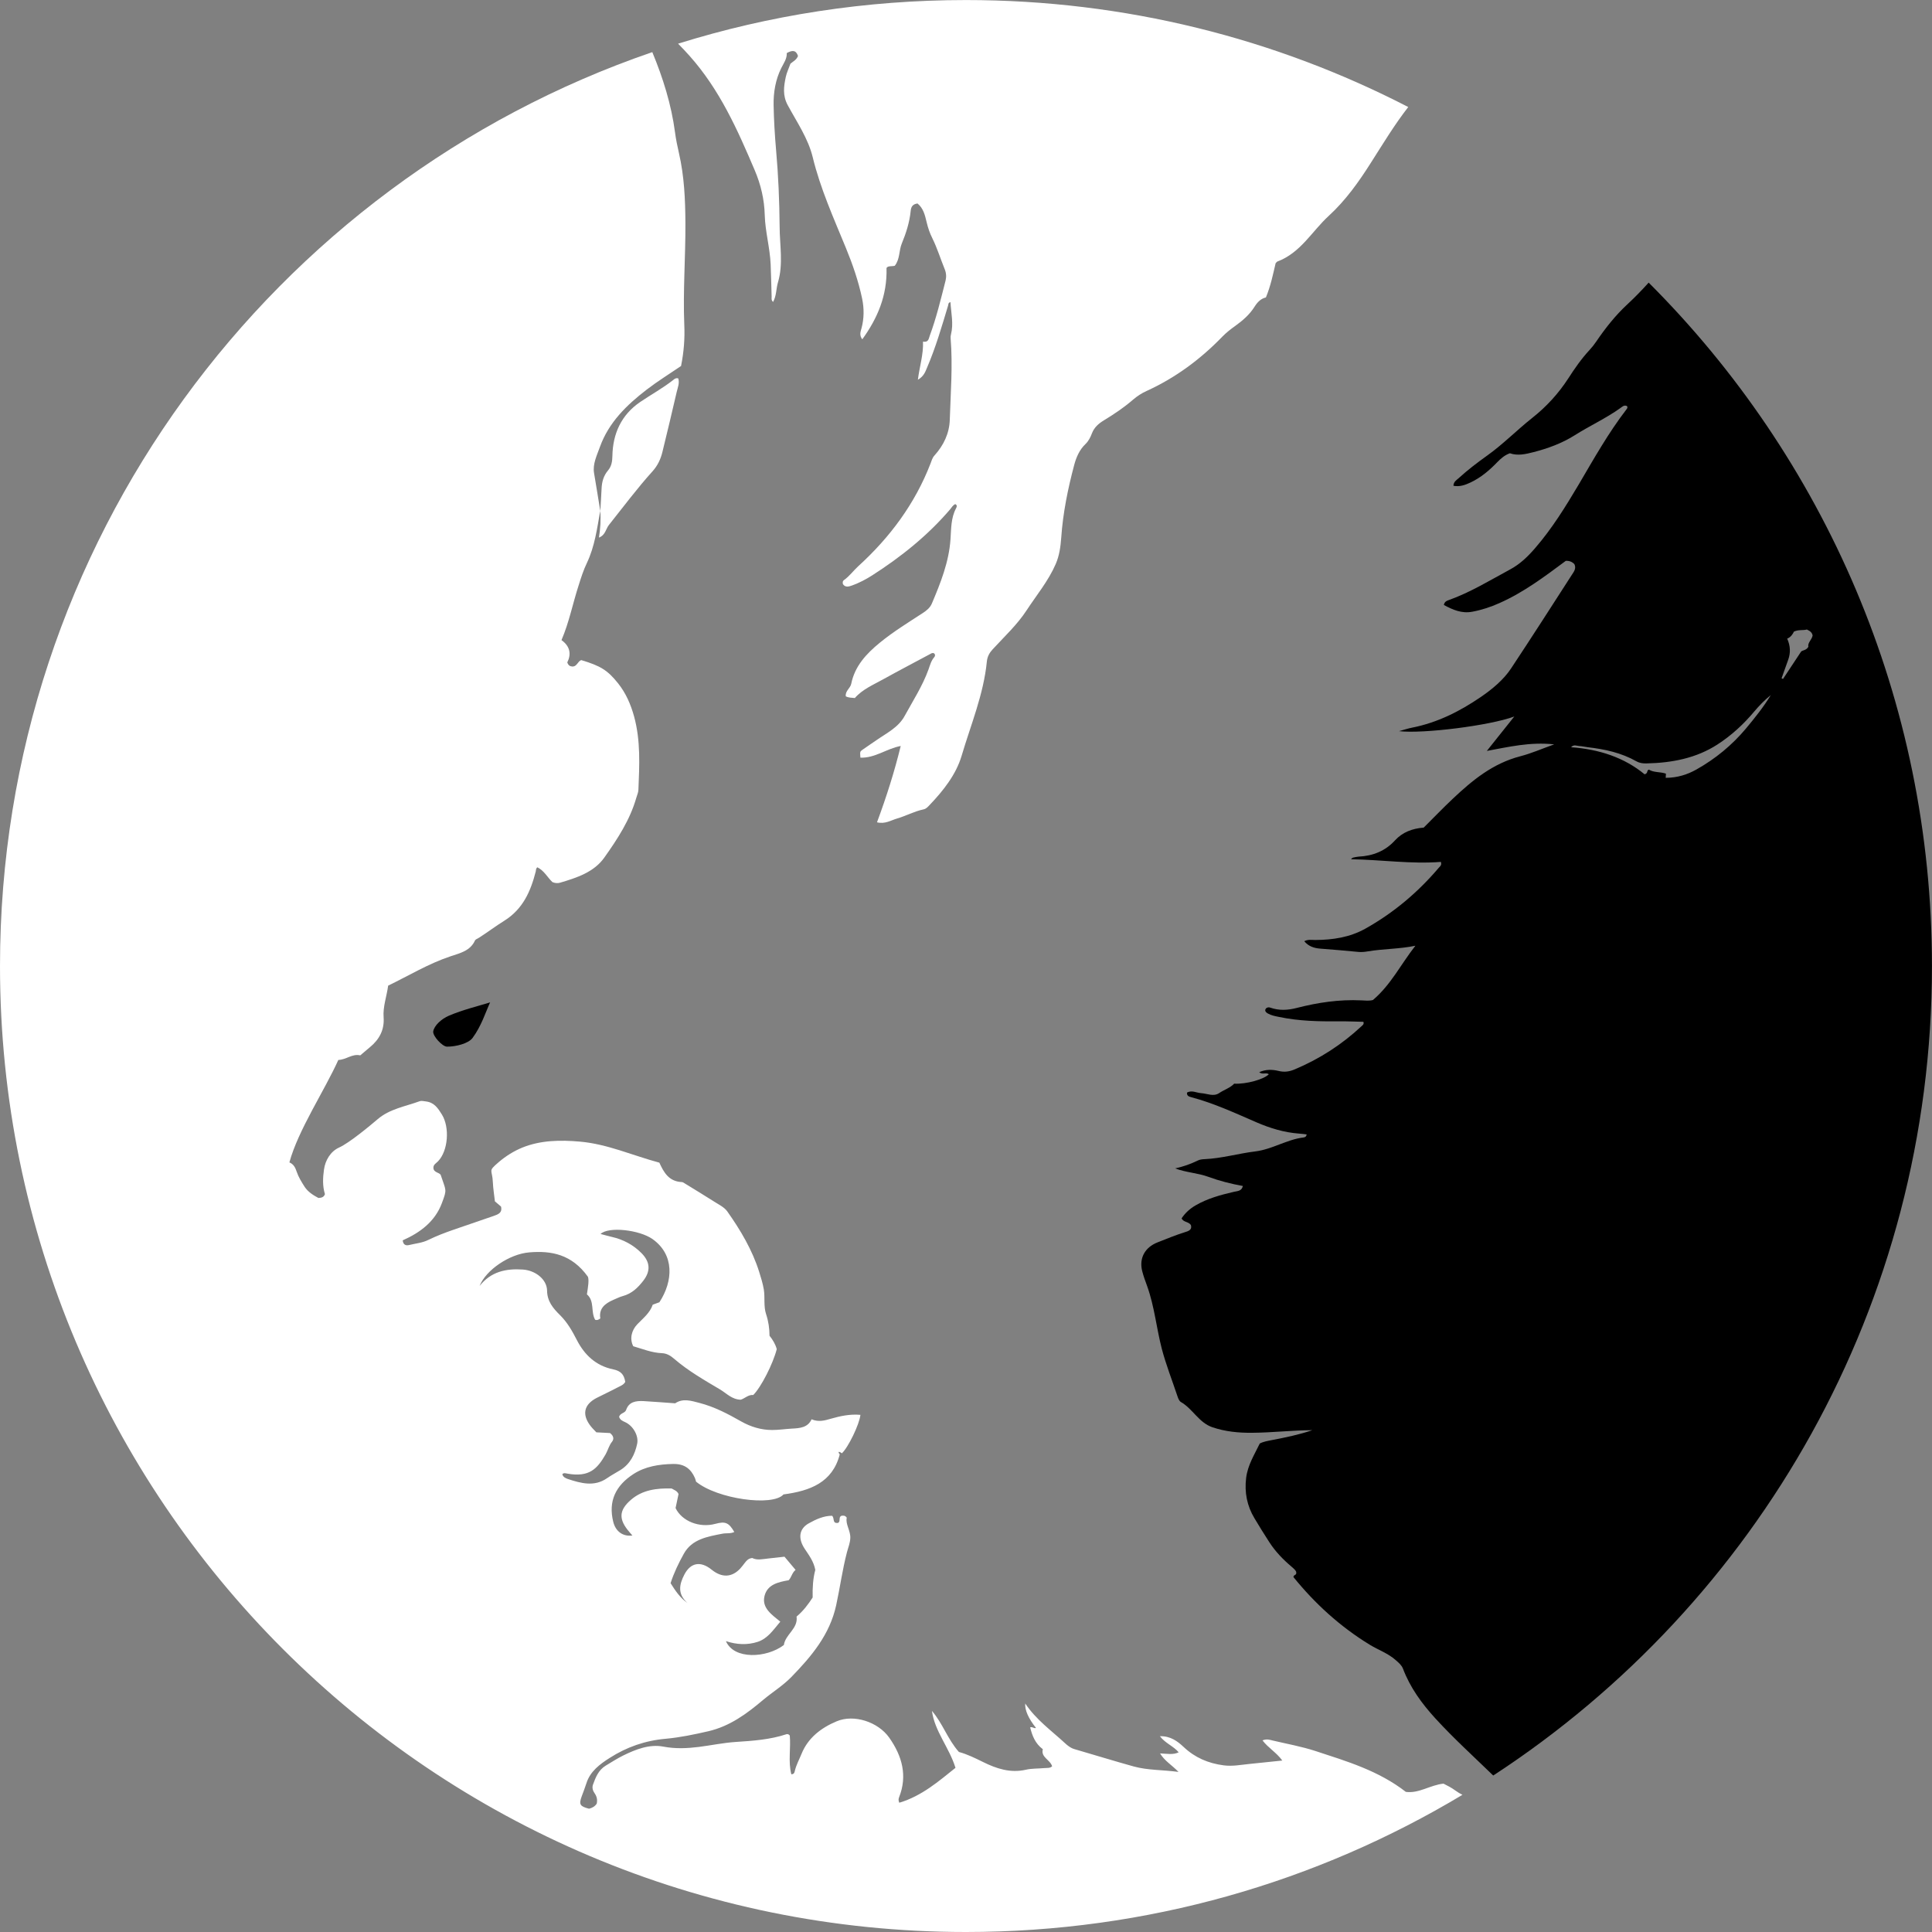
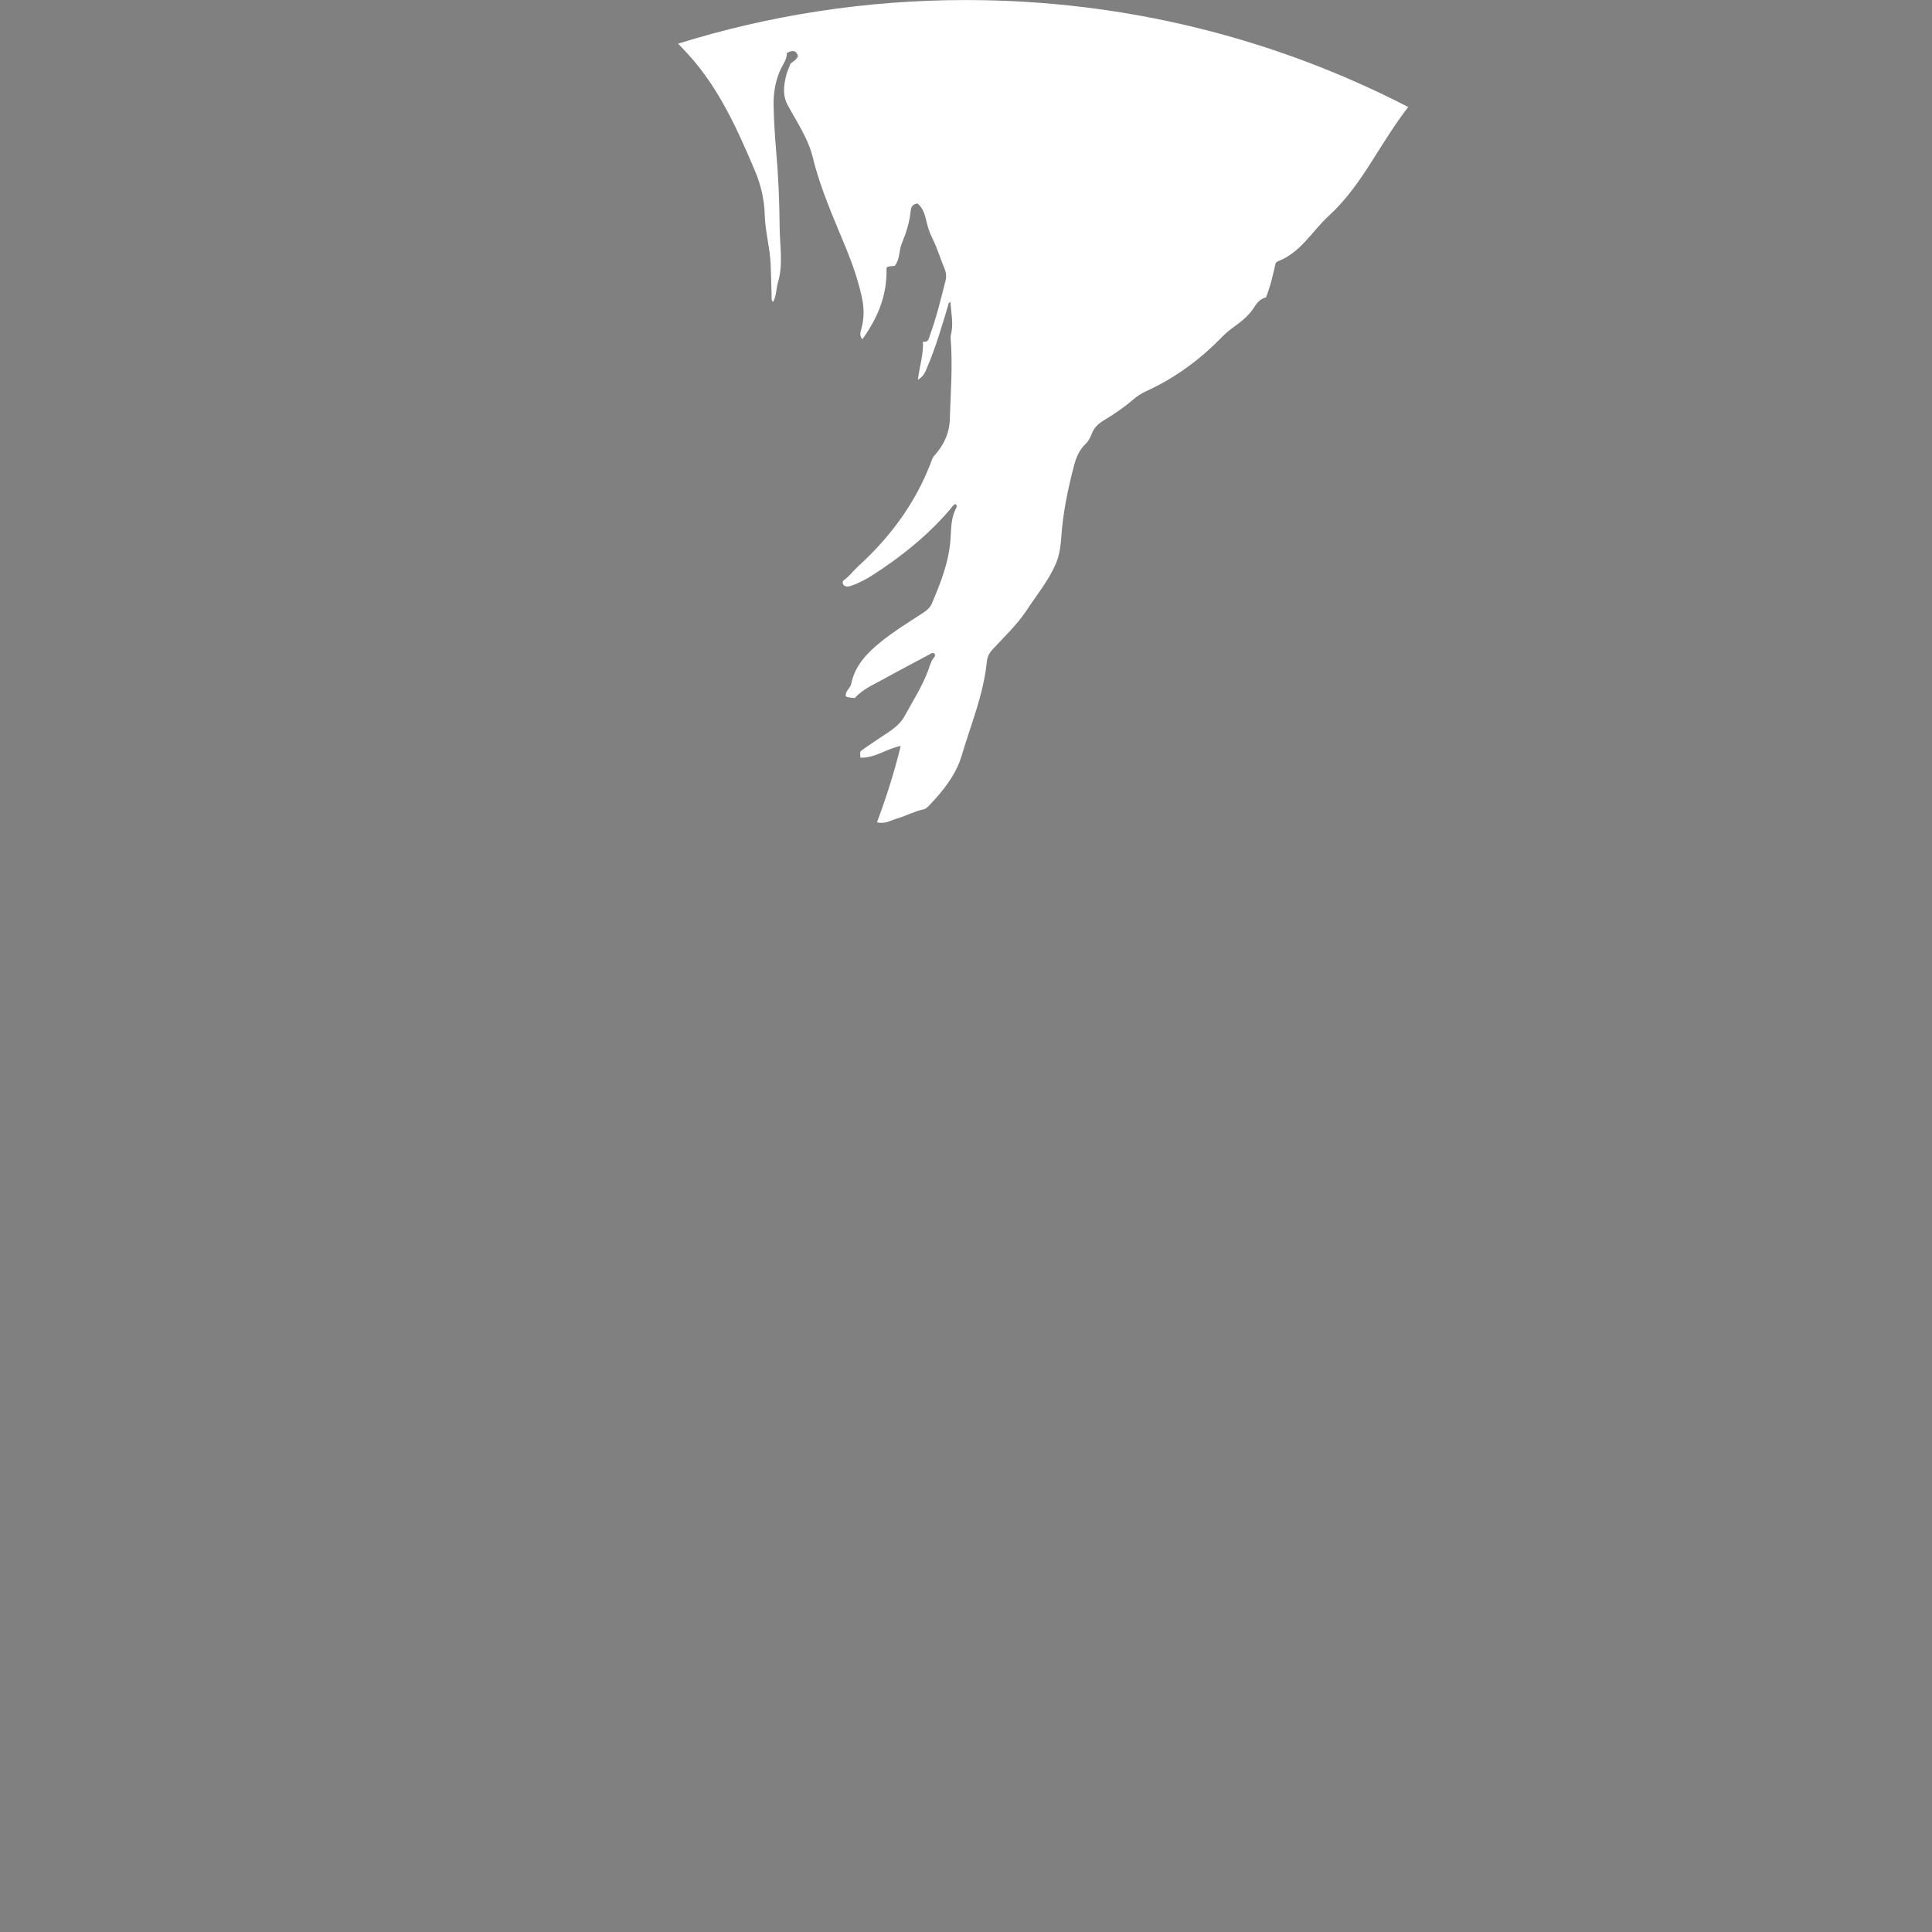
<svg xmlns="http://www.w3.org/2000/svg" width="43" height="43" viewBox="0 0 43 43" fill="none">
  <rect x="0" y="0" width="43" height="43" fill="#808080" stroke="none" />
  <path d="M15.347 1.243C15.264 1.15 15.179 1.06 15.092 0.972C17.116 0.34 19.267 0.001 21.499 0.001C25.047 0.001 28.394 0.86 31.343 2.382C31.037 2.775 30.781 3.2 30.515 3.617C30.243 4.047 29.949 4.461 29.572 4.806C29.198 5.149 28.95 5.625 28.43 5.821C28.419 5.825 28.412 5.838 28.391 5.859C28.334 6.102 28.282 6.361 28.175 6.62C28.062 6.646 27.985 6.727 27.925 6.822C27.816 6.998 27.663 7.131 27.494 7.253C27.392 7.325 27.294 7.402 27.206 7.492C26.722 7.992 26.168 8.406 25.519 8.702C25.408 8.752 25.309 8.817 25.218 8.895C25.019 9.067 24.801 9.215 24.574 9.352C24.454 9.425 24.354 9.51 24.303 9.645C24.27 9.73 24.229 9.816 24.16 9.882C24.024 10.011 23.954 10.178 23.908 10.349C23.768 10.877 23.658 11.413 23.62 11.962C23.605 12.165 23.578 12.368 23.496 12.555C23.334 12.929 23.07 13.246 22.848 13.585C22.642 13.901 22.355 14.168 22.095 14.45C22.02 14.531 21.975 14.614 21.964 14.724C21.892 15.455 21.607 16.129 21.402 16.823C21.279 17.237 20.998 17.595 20.69 17.917C20.651 17.957 20.615 18.002 20.555 18.014C20.346 18.058 20.162 18.161 19.961 18.219C19.828 18.258 19.699 18.346 19.519 18.302C19.727 17.742 19.905 17.185 20.047 16.603C19.729 16.663 19.479 16.874 19.15 16.863C19.14 16.73 19.139 16.728 19.195 16.688C19.297 16.615 19.402 16.547 19.505 16.475C19.735 16.315 19.997 16.19 20.136 15.932C20.322 15.592 20.533 15.266 20.665 14.901C20.7 14.803 20.724 14.705 20.796 14.623C20.814 14.602 20.82 14.566 20.787 14.54C20.751 14.524 20.725 14.544 20.698 14.559C20.352 14.745 20.004 14.926 19.662 15.116C19.438 15.241 19.194 15.342 19.026 15.536C18.954 15.528 18.889 15.532 18.825 15.498C18.807 15.379 18.926 15.32 18.946 15.218C19.024 14.829 19.279 14.552 19.579 14.307C19.88 14.06 20.213 13.856 20.54 13.643C20.626 13.587 20.702 13.524 20.741 13.431C20.935 12.972 21.12 12.51 21.155 12.002C21.171 11.769 21.164 11.531 21.277 11.316C21.291 11.29 21.315 11.246 21.261 11.22C21.206 11.245 21.18 11.296 21.145 11.338C20.649 11.918 20.057 12.393 19.407 12.809C19.268 12.897 19.123 12.973 18.966 13.03C18.894 13.055 18.818 13.081 18.762 13.003C18.749 12.962 18.757 12.929 18.782 12.912C18.906 12.825 18.993 12.702 19.102 12.602C19.811 11.957 20.366 11.207 20.709 10.32C20.734 10.258 20.749 10.191 20.797 10.139C21.002 9.912 21.129 9.647 21.139 9.344C21.158 8.741 21.207 8.139 21.158 7.533C21.155 7.502 21.158 7.47 21.166 7.441C21.226 7.204 21.168 6.966 21.154 6.724C21.099 6.739 21.11 6.775 21.101 6.802C20.961 7.268 20.825 7.735 20.633 8.183C20.594 8.273 20.565 8.373 20.429 8.452C20.468 8.147 20.554 7.891 20.543 7.604C20.668 7.625 20.669 7.538 20.694 7.47C20.841 7.072 20.94 6.658 21.045 6.246C21.066 6.161 21.061 6.077 21.026 5.991C20.933 5.763 20.861 5.526 20.752 5.305C20.692 5.186 20.654 5.07 20.624 4.945C20.588 4.797 20.555 4.638 20.421 4.529C20.313 4.543 20.277 4.603 20.269 4.694C20.244 4.947 20.167 5.187 20.071 5.42C20.005 5.579 20.032 5.766 19.915 5.915C19.85 5.933 19.76 5.911 19.731 5.965C19.748 6.578 19.532 7.081 19.192 7.552C19.12 7.461 19.154 7.381 19.174 7.307C19.233 7.089 19.234 6.866 19.188 6.645C19.107 6.261 18.979 5.888 18.828 5.521C18.555 4.856 18.258 4.197 18.089 3.501C17.987 3.081 17.737 2.72 17.533 2.342C17.414 2.123 17.445 1.922 17.489 1.712C17.509 1.618 17.553 1.528 17.593 1.417C17.64 1.374 17.726 1.338 17.761 1.246C17.717 1.111 17.632 1.114 17.511 1.181C17.518 1.305 17.443 1.406 17.389 1.514C17.259 1.774 17.213 2.062 17.218 2.338C17.224 2.669 17.244 3.005 17.273 3.339C17.324 3.908 17.347 4.478 17.352 5.047C17.354 5.46 17.436 5.879 17.315 6.284C17.273 6.425 17.284 6.581 17.206 6.721C17.161 6.676 17.175 6.637 17.174 6.602C17.166 6.362 17.163 6.121 17.152 5.881C17.136 5.515 17.031 5.151 17.021 4.791C17.012 4.438 16.933 4.108 16.799 3.792C16.417 2.895 16.023 2.001 15.347 1.243Z" fill="white" />
-   <path d="M32.393 39.852C32.443 39.888 32.495 39.92 32.549 39.947C29.32 41.885 25.54 43 21.499 43C9.625 43 0 33.374 0 21.501C0 12.071 6.071 4.059 14.518 1.16C14.757 1.737 14.942 2.328 15.024 2.947C15.044 3.101 15.076 3.255 15.111 3.407C15.23 3.923 15.252 4.443 15.255 4.964C15.259 5.719 15.199 6.471 15.23 7.228C15.244 7.531 15.221 7.833 15.158 8.146C14.908 8.316 14.642 8.481 14.394 8.671C13.942 9.018 13.548 9.405 13.353 9.945C13.285 10.135 13.187 10.329 13.222 10.531C13.271 10.813 13.314 11.095 13.361 11.376C13.37 11.211 13.382 11.045 13.389 10.879C13.395 10.727 13.432 10.59 13.532 10.471C13.61 10.379 13.628 10.272 13.63 10.146C13.639 9.652 13.829 9.232 14.25 8.946C14.493 8.781 14.754 8.639 14.985 8.456C15.011 8.435 15.042 8.407 15.096 8.422C15.128 8.527 15.084 8.626 15.061 8.724C14.96 9.168 14.852 9.61 14.745 10.052C14.706 10.216 14.638 10.363 14.521 10.492C14.178 10.872 13.873 11.282 13.554 11.682C13.482 11.771 13.478 11.907 13.331 11.965C13.362 11.759 13.377 11.566 13.359 11.37C13.289 11.763 13.237 12.162 13.063 12.528C12.986 12.688 12.932 12.858 12.879 13.027C12.748 13.429 12.668 13.848 12.497 14.247C12.693 14.387 12.716 14.564 12.626 14.743C12.648 14.807 12.682 14.83 12.734 14.834C12.845 14.841 12.855 14.716 12.938 14.692C13.365 14.82 13.521 14.916 13.751 15.202C13.932 15.427 14.04 15.681 14.114 15.95C14.261 16.492 14.231 17.036 14.209 17.579C14.207 17.64 14.178 17.698 14.162 17.757C14.021 18.249 13.743 18.674 13.45 19.087C13.22 19.411 12.842 19.535 12.465 19.646C12.413 19.662 12.349 19.657 12.294 19.632C12.181 19.523 12.109 19.375 11.959 19.303C11.924 19.334 11.931 19.367 11.924 19.396C11.812 19.834 11.641 20.231 11.225 20.492C11.034 20.611 10.853 20.747 10.663 20.87C10.631 20.891 10.585 20.904 10.571 20.933C10.468 21.161 10.245 21.212 10.028 21.284C9.535 21.448 9.099 21.715 8.639 21.937C8.606 22.183 8.52 22.404 8.538 22.643C8.558 22.918 8.445 23.132 8.237 23.304C8.165 23.364 8.096 23.424 8.018 23.489C7.838 23.447 7.705 23.587 7.53 23.591C7.227 24.266 6.635 25.154 6.441 25.871C6.542 25.914 6.574 25.994 6.603 26.078C6.644 26.199 6.712 26.308 6.781 26.416C6.857 26.531 6.973 26.602 7.087 26.663C7.161 26.66 7.21 26.642 7.232 26.577C7.175 26.395 7.186 26.206 7.211 26.029C7.239 25.826 7.356 25.627 7.546 25.541C7.773 25.439 8.229 25.06 8.406 24.909C8.675 24.679 9.023 24.626 9.342 24.509C9.38 24.495 9.432 24.509 9.477 24.514C9.663 24.535 9.748 24.665 9.835 24.805C10.013 25.092 9.975 25.613 9.749 25.847C9.708 25.89 9.643 25.92 9.646 25.993C9.65 26.098 9.774 26.093 9.808 26.148C9.927 26.513 9.955 26.456 9.836 26.775C9.684 27.185 9.354 27.433 8.963 27.606C8.975 27.715 9.042 27.726 9.107 27.71C9.25 27.675 9.4 27.663 9.532 27.597C9.715 27.508 9.905 27.435 10.099 27.368C10.395 27.268 10.691 27.166 10.987 27.063C11.085 27.029 11.185 26.994 11.151 26.854C11.105 26.815 11.057 26.774 11.015 26.738C10.999 26.592 10.976 26.456 10.97 26.321C10.958 26.012 10.848 26.082 11.101 25.864C11.256 25.732 11.438 25.617 11.629 25.54C12.033 25.377 12.472 25.37 12.91 25.409C13.521 25.463 14.082 25.718 14.675 25.877C14.773 26.091 14.885 26.297 15.177 26.309C15.201 26.311 15.225 26.329 15.247 26.343C15.464 26.476 15.681 26.608 15.895 26.744C15.998 26.81 16.122 26.869 16.187 26.962C16.483 27.381 16.743 27.82 16.896 28.305C16.936 28.435 16.977 28.563 17 28.699C17.03 28.884 16.991 29.072 17.052 29.253C17.104 29.41 17.126 29.568 17.127 29.729C17.201 29.822 17.259 29.919 17.288 30.027C17.206 30.352 16.939 30.876 16.765 31.048C16.656 31.037 16.578 31.125 16.486 31.153C16.288 31.147 16.172 31.012 16.028 30.926C15.674 30.716 15.316 30.511 15.005 30.243C14.92 30.169 14.837 30.121 14.73 30.117C14.505 30.108 14.3 30.022 14.094 29.963C14.011 29.801 14.052 29.611 14.187 29.471C14.314 29.339 14.464 29.224 14.528 29.038C14.577 29.019 14.63 29.001 14.676 28.984C14.984 28.514 15.015 27.922 14.519 27.575C14.232 27.375 13.551 27.292 13.366 27.464C13.454 27.487 13.534 27.51 13.615 27.529C13.871 27.587 14.094 27.705 14.277 27.89C14.476 28.09 14.482 28.295 14.316 28.507C14.197 28.66 14.064 28.791 13.862 28.846C13.788 28.866 13.72 28.902 13.65 28.931C13.462 29.012 13.325 29.126 13.361 29.343C13.321 29.375 13.288 29.389 13.246 29.374C13.143 29.192 13.24 28.961 13.063 28.808C13.087 28.645 13.114 28.494 13.085 28.416C12.726 27.916 12.271 27.832 11.778 27.874C11.339 27.911 10.816 28.264 10.674 28.621C10.926 28.302 11.262 28.23 11.638 28.256C11.921 28.276 12.172 28.477 12.176 28.724C12.179 28.962 12.306 29.115 12.467 29.273C12.628 29.433 12.737 29.626 12.839 29.825C13.008 30.153 13.261 30.399 13.651 30.478C13.812 30.512 13.89 30.588 13.916 30.756C13.879 30.826 13.8 30.85 13.736 30.885C13.585 30.965 13.429 31.036 13.278 31.114C12.992 31.262 12.947 31.488 13.149 31.744C13.188 31.794 13.236 31.838 13.273 31.879C13.388 31.885 13.49 31.891 13.577 31.895C13.664 31.962 13.666 32.033 13.621 32.089C13.553 32.173 13.531 32.277 13.48 32.367C13.292 32.693 13.117 32.884 12.627 32.798C12.589 32.791 12.55 32.775 12.516 32.81C12.529 32.873 12.586 32.899 12.637 32.917C12.932 33.015 13.228 33.095 13.509 32.901C13.606 32.833 13.713 32.778 13.815 32.714C14.03 32.577 14.131 32.368 14.181 32.134C14.219 31.956 14.091 31.734 13.917 31.654C13.856 31.626 13.798 31.601 13.78 31.535C13.798 31.449 13.91 31.456 13.936 31.38C13.997 31.198 14.155 31.175 14.326 31.184C14.559 31.197 14.793 31.217 15.027 31.233C15.201 31.115 15.388 31.178 15.569 31.225C15.901 31.311 16.201 31.468 16.499 31.638C16.706 31.755 16.94 31.827 17.182 31.827C17.331 31.828 17.478 31.804 17.627 31.796C17.805 31.787 17.98 31.773 18.063 31.589C18.223 31.656 18.357 31.615 18.493 31.576C18.704 31.516 18.92 31.469 19.15 31.49C19.128 31.703 18.877 32.218 18.737 32.346C18.706 32.321 18.676 32.308 18.666 32.316C18.666 32.322 18.664 32.33 18.666 32.335C18.676 32.351 18.687 32.367 18.69 32.371C18.528 32.996 18.032 33.182 17.438 33.261C17.198 33.535 15.963 33.364 15.492 32.977C15.485 32.953 15.478 32.923 15.466 32.894C15.375 32.688 15.231 32.579 14.983 32.583C14.663 32.589 14.36 32.639 14.101 32.806C13.702 33.064 13.536 33.41 13.648 33.868C13.702 34.088 13.865 34.202 14.075 34.176C14.053 34.15 14.033 34.125 14.012 34.102C13.764 33.819 13.771 33.614 14.045 33.379C14.298 33.161 14.614 33.119 14.949 33.129C15.001 33.162 15.069 33.178 15.102 33.252C15.08 33.353 15.058 33.461 15.036 33.565C15.177 33.858 15.566 34.011 15.92 33.916C16.144 33.855 16.222 33.888 16.343 34.097C16.259 34.138 16.165 34.118 16.079 34.135C15.744 34.2 15.4 34.257 15.221 34.579C15.104 34.789 15 35.004 14.925 35.236C15.03 35.402 15.133 35.56 15.3 35.677C15.073 35.475 15.119 35.261 15.232 35.044C15.371 34.777 15.594 34.737 15.84 34.937C16.065 35.118 16.286 35.111 16.473 34.913C16.511 34.872 16.544 34.826 16.578 34.783C16.617 34.733 16.656 34.685 16.743 34.676C16.849 34.731 16.97 34.701 17.091 34.688C17.212 34.675 17.333 34.661 17.46 34.647C17.539 34.741 17.617 34.834 17.707 34.941C17.626 35.005 17.618 35.103 17.553 35.171C17.315 35.212 17.079 35.268 17.016 35.52C16.95 35.785 17.172 35.933 17.367 36.093C17.212 36.274 17.089 36.469 16.861 36.543C16.637 36.615 16.4 36.607 16.157 36.526C16.333 36.941 17.057 36.907 17.446 36.613C17.48 36.374 17.767 36.248 17.729 35.98C17.879 35.854 17.989 35.707 18.087 35.555C18.082 35.337 18.095 35.128 18.146 34.941C18.111 34.753 18.005 34.615 17.91 34.471C17.755 34.238 17.786 34.026 17.998 33.906C18.16 33.815 18.333 33.736 18.518 33.736C18.582 33.789 18.515 33.915 18.655 33.894C18.714 33.856 18.657 33.768 18.727 33.736C18.764 33.735 18.805 33.72 18.846 33.779C18.813 33.922 18.931 34.064 18.925 34.23C18.921 34.346 18.877 34.444 18.85 34.549C18.749 34.936 18.696 35.334 18.611 35.725C18.469 36.381 18.062 36.864 17.609 37.329C17.421 37.521 17.19 37.662 16.985 37.834C16.626 38.138 16.245 38.421 15.764 38.532C15.455 38.603 15.137 38.67 14.819 38.699C14.356 38.739 13.944 38.886 13.572 39.124C13.352 39.264 13.136 39.423 13.052 39.688C13.021 39.787 12.982 39.885 12.946 39.983C12.881 40.16 12.907 40.204 13.11 40.256C13.18 40.239 13.24 40.206 13.281 40.144C13.299 40.065 13.287 39.989 13.236 39.915C13.193 39.856 13.174 39.786 13.198 39.72C13.257 39.557 13.32 39.395 13.482 39.297C13.611 39.219 13.739 39.137 13.874 39.07C14.151 38.935 14.453 38.815 14.764 38.874C15.038 38.926 15.292 38.913 15.554 38.881C15.829 38.846 16.102 38.788 16.377 38.77C16.76 38.745 17.138 38.719 17.5 38.599C17.523 38.592 17.551 38.593 17.578 38.627C17.604 38.907 17.539 39.2 17.612 39.49C17.68 39.488 17.683 39.443 17.691 39.411C17.723 39.278 17.789 39.16 17.84 39.034C17.984 38.679 18.274 38.456 18.623 38.31C19.008 38.148 19.543 38.324 19.79 38.673C20.083 39.087 20.198 39.527 20.012 39.998C19.999 40.032 19.99 40.068 20.015 40.123C20.522 39.971 20.896 39.641 21.266 39.346C21.125 38.891 20.802 38.533 20.742 38.079C20.983 38.359 21.091 38.71 21.342 38.993C21.524 39.042 21.7 39.128 21.876 39.215C22.18 39.366 22.49 39.467 22.834 39.388C22.964 39.358 23.105 39.365 23.239 39.352C23.3 39.346 23.369 39.359 23.417 39.312C23.376 39.167 23.16 39.111 23.21 38.932C23.038 38.803 22.973 38.628 22.928 38.445C22.987 38.427 23.016 38.48 23.057 38.457C22.888 38.244 22.808 38.063 22.818 37.914C23.059 38.275 23.4 38.517 23.702 38.796C23.764 38.853 23.828 38.905 23.914 38.93C24.354 39.057 24.793 39.194 25.234 39.316C25.547 39.402 25.869 39.389 26.23 39.437C26.078 39.281 25.922 39.194 25.819 39.025C25.978 39.032 26.108 39.061 26.234 39.001C26.115 38.86 25.937 38.801 25.815 38.642C26.054 38.637 26.208 38.754 26.346 38.884C26.598 39.121 26.892 39.246 27.236 39.291C27.43 39.316 27.611 39.28 27.796 39.261C28.041 39.236 28.286 39.21 28.54 39.184C28.411 39.005 28.224 38.901 28.099 38.735C28.199 38.697 28.263 38.723 28.325 38.738C28.643 38.813 28.968 38.871 29.278 38.972C29.972 39.2 30.679 39.407 31.289 39.881C31.579 39.922 31.83 39.729 32.128 39.698C32.217 39.743 32.307 39.789 32.393 39.852Z" fill="white" />
-   <path d="M36.694 6.29C36.543 6.458 36.384 6.621 36.216 6.777C35.951 7.023 35.729 7.305 35.527 7.602C35.482 7.669 35.431 7.732 35.377 7.791C35.195 7.987 35.045 8.204 34.901 8.428C34.686 8.758 34.422 9.049 34.103 9.301C33.761 9.572 33.456 9.885 33.099 10.14C32.879 10.297 32.665 10.46 32.467 10.641C32.417 10.686 32.352 10.72 32.349 10.812C32.49 10.839 32.61 10.794 32.728 10.739C32.962 10.629 33.15 10.467 33.324 10.287C33.402 10.207 33.485 10.132 33.605 10.088C33.779 10.149 33.955 10.108 34.127 10.064C34.452 9.981 34.764 9.866 35.044 9.69C35.376 9.479 35.739 9.314 36.06 9.085C36.102 9.056 36.145 9.006 36.212 9.038C36.23 9.066 36.218 9.088 36.203 9.107C35.798 9.633 35.476 10.207 35.142 10.775C34.847 11.272 34.544 11.765 34.162 12.205C34.003 12.388 33.832 12.555 33.61 12.674C33.159 12.917 32.724 13.186 32.234 13.36C32.193 13.375 32.15 13.393 32.136 13.465C32.331 13.57 32.531 13.66 32.768 13.615C32.978 13.576 33.177 13.51 33.37 13.424C33.915 13.183 34.38 12.831 34.849 12.483C34.924 12.479 34.989 12.501 35.041 12.557C35.088 12.654 35.028 12.726 34.982 12.797C34.535 13.491 34.09 14.186 33.633 14.875C33.466 15.129 33.212 15.34 32.949 15.519C32.489 15.832 31.996 16.083 31.429 16.195C31.335 16.213 31.246 16.244 31.138 16.273C31.669 16.336 33.161 16.149 33.703 15.947C33.484 16.221 33.288 16.467 33.092 16.713C33.576 16.625 34.049 16.509 34.591 16.567C34.314 16.666 34.082 16.769 33.837 16.832C33.222 16.992 32.769 17.368 32.336 17.776C32.115 17.984 31.904 18.204 31.687 18.42C31.435 18.439 31.214 18.522 31.047 18.705C30.835 18.938 30.561 19.05 30.236 19.066C30.198 19.069 30.159 19.078 30.122 19.086C30.104 19.09 30.087 19.101 30.07 19.124C30.739 19.134 31.407 19.235 32.069 19.183C32.094 19.258 32.048 19.284 32.022 19.314C31.561 19.857 31.021 20.315 30.386 20.67C30.046 20.86 29.667 20.92 29.272 20.921C29.195 20.921 29.116 20.904 29.028 20.948C29.124 21.062 29.242 21.102 29.38 21.113C29.666 21.135 29.951 21.159 30.236 21.187C30.308 21.193 30.375 21.186 30.445 21.174C30.792 21.116 31.15 21.123 31.502 21.049C31.182 21.456 30.956 21.92 30.557 22.257C30.471 22.28 30.385 22.269 30.302 22.265C29.809 22.241 29.331 22.313 28.863 22.433C28.662 22.485 28.472 22.496 28.273 22.427C28.248 22.418 28.222 22.415 28.187 22.435C28.137 22.48 28.16 22.526 28.222 22.559C28.297 22.601 28.381 22.616 28.464 22.633C28.909 22.727 29.355 22.736 29.804 22.731C29.985 22.73 30.166 22.738 30.345 22.742C30.364 22.799 30.326 22.817 30.301 22.842C29.868 23.245 29.375 23.566 28.818 23.8C28.703 23.849 28.591 23.87 28.449 23.834C28.325 23.804 28.169 23.796 28.026 23.864C28.101 23.925 28.18 23.863 28.24 23.909C28.132 24.023 27.739 24.133 27.469 24.119C27.382 24.212 27.245 24.254 27.132 24.33C27.009 24.413 26.867 24.339 26.734 24.33C26.629 24.323 26.523 24.257 26.419 24.318C26.41 24.394 26.47 24.408 26.517 24.421C27.02 24.555 27.491 24.774 27.967 24.98C28.27 25.111 28.581 25.205 28.91 25.23C28.968 25.234 29.024 25.241 29.081 25.248C29.076 25.299 29.043 25.313 29.013 25.316C28.635 25.362 28.319 25.58 27.937 25.627C27.559 25.673 27.194 25.782 26.809 25.799C26.757 25.801 26.706 25.807 26.66 25.829C26.502 25.906 26.337 25.965 26.155 26.005C26.397 26.097 26.656 26.105 26.896 26.193C27.141 26.283 27.394 26.348 27.662 26.396C27.636 26.513 27.541 26.508 27.467 26.525C27.165 26.595 26.87 26.675 26.604 26.831C26.478 26.905 26.377 26.999 26.299 27.116C26.339 27.209 26.459 27.185 26.507 27.27C26.535 27.375 26.448 27.401 26.37 27.425C26.162 27.49 25.963 27.573 25.761 27.652C25.483 27.762 25.35 28 25.421 28.288C25.45 28.403 25.492 28.515 25.533 28.628C25.695 29.081 25.738 29.555 25.857 30.016C25.951 30.375 26.088 30.72 26.205 31.072C26.221 31.119 26.243 31.18 26.281 31.203C26.547 31.355 26.68 31.662 26.984 31.766C27.272 31.863 27.563 31.892 27.868 31.889C28.317 31.886 28.761 31.833 29.209 31.831C28.918 31.93 28.615 31.993 28.311 32.051C28.217 32.07 28.122 32.084 28.038 32.128C27.919 32.377 27.771 32.605 27.735 32.893C27.695 33.215 27.755 33.518 27.921 33.793C28.028 33.971 28.138 34.151 28.253 34.327C28.387 34.534 28.556 34.709 28.744 34.868C28.796 34.912 28.84 34.954 28.848 34.982C28.869 35.072 28.786 35.039 28.789 35.102C29.262 35.686 29.821 36.2 30.487 36.607C30.679 36.724 30.897 36.798 31.069 36.953C31.134 37.01 31.195 37.061 31.226 37.14C31.384 37.557 31.64 37.911 31.949 38.249C32.349 38.686 32.787 39.084 33.212 39.496C33.22 39.503 33.227 39.51 33.235 39.517C39.114 35.681 42.999 29.044 42.999 21.501C42.999 15.559 40.589 10.181 36.694 6.29ZM38.859 16.215C38.551 16.583 38.18 16.889 37.754 17.128C37.557 17.238 37.336 17.311 37.073 17.312C37.075 17.276 37.077 17.253 37.078 17.219C36.954 17.175 36.811 17.198 36.7 17.13C36.64 17.147 36.69 17.208 36.604 17.234C36.149 16.858 35.587 16.675 34.967 16.631C35.029 16.563 35.09 16.601 35.146 16.604C35.21 16.607 35.274 16.623 35.338 16.631C35.718 16.674 36.087 16.755 36.423 16.945C36.498 16.987 36.574 16.993 36.649 16.991C37.215 16.979 37.754 16.874 38.223 16.571C38.537 16.368 38.807 16.119 39.042 15.838C39.154 15.705 39.275 15.582 39.412 15.47C39.252 15.735 39.057 15.977 38.859 16.215ZM40.086 14.503C39.947 14.713 39.816 14.912 39.684 15.111C39.674 15.106 39.663 15.101 39.652 15.096C39.702 14.957 39.753 14.819 39.801 14.68C39.854 14.529 39.85 14.377 39.777 14.214C39.856 14.182 39.898 14.118 39.927 14.058C40.027 14.009 40.129 14.035 40.215 14.011C40.291 14.046 40.329 14.078 40.343 14.143C40.328 14.236 40.226 14.308 40.249 14.394C40.2 14.48 40.119 14.468 40.086 14.503Z" fill="black" />
-   <path d="M9.989 22.607C10.305 22.472 10.658 22.388 10.908 22.31C10.812 22.517 10.715 22.835 10.518 23.101C10.427 23.225 10.146 23.297 9.946 23.295C9.843 23.291 9.629 23.058 9.642 22.957C9.663 22.823 9.831 22.674 9.989 22.607Z" fill="black" />
</svg>